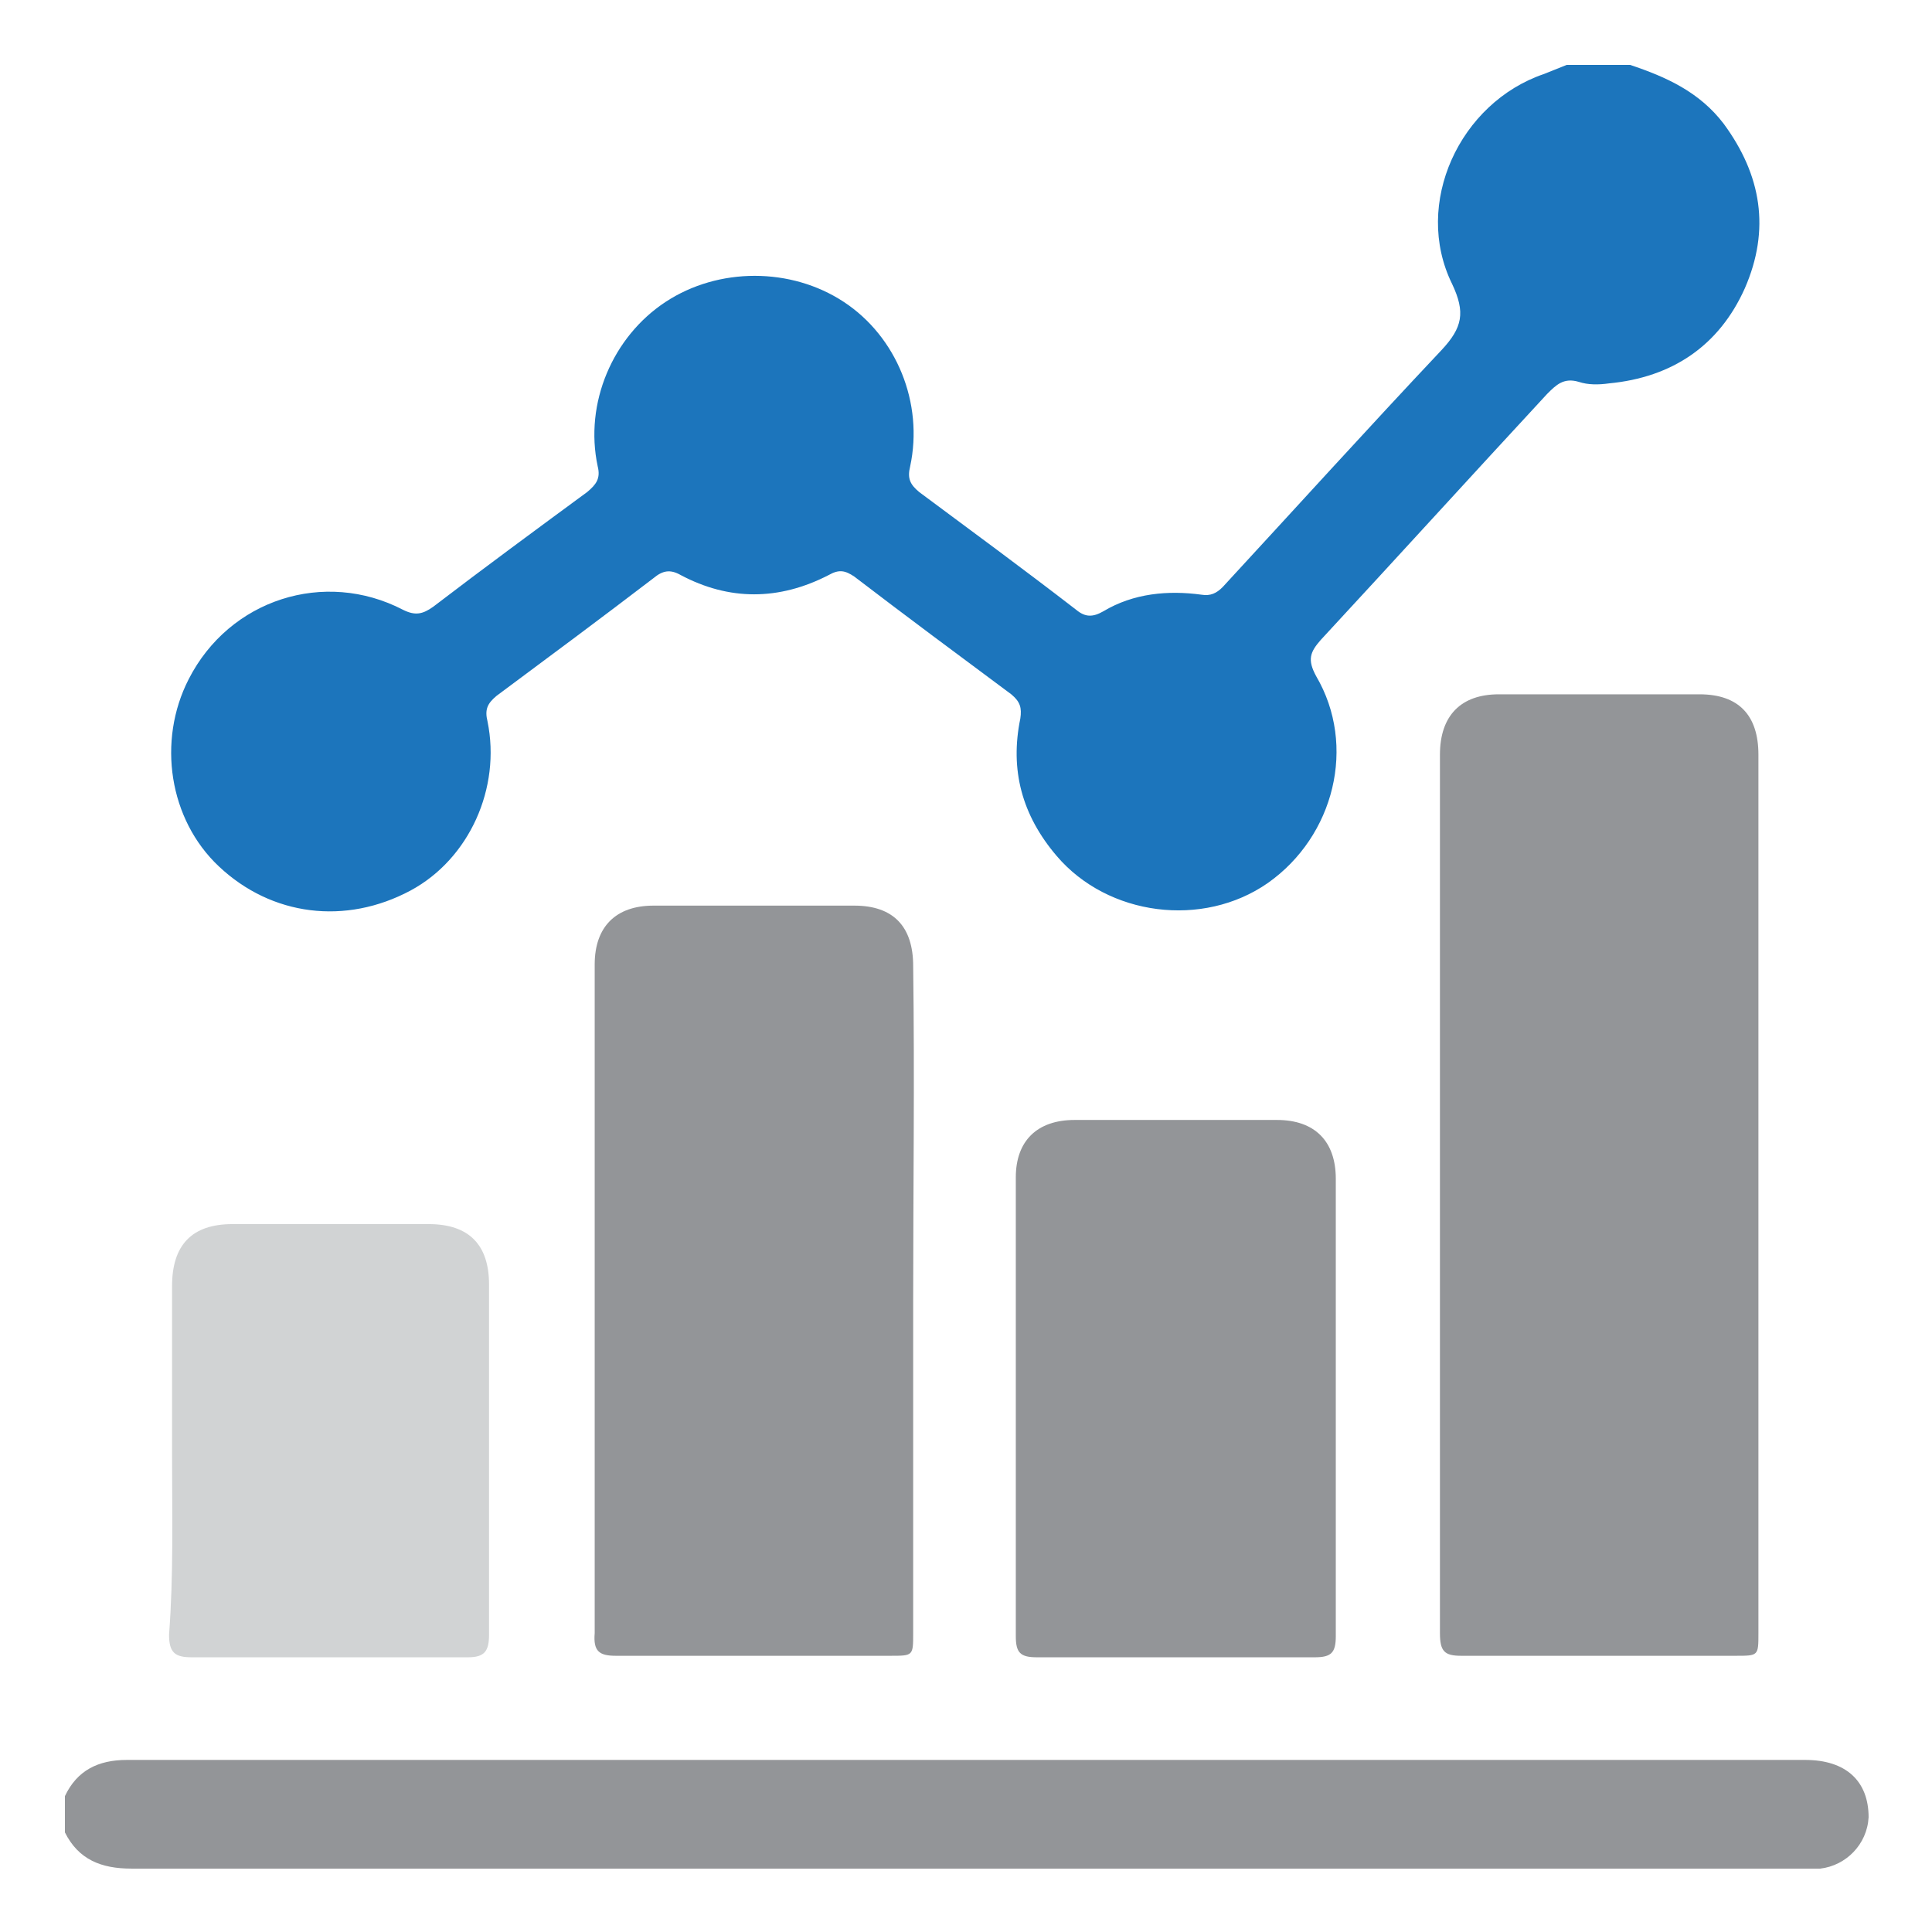
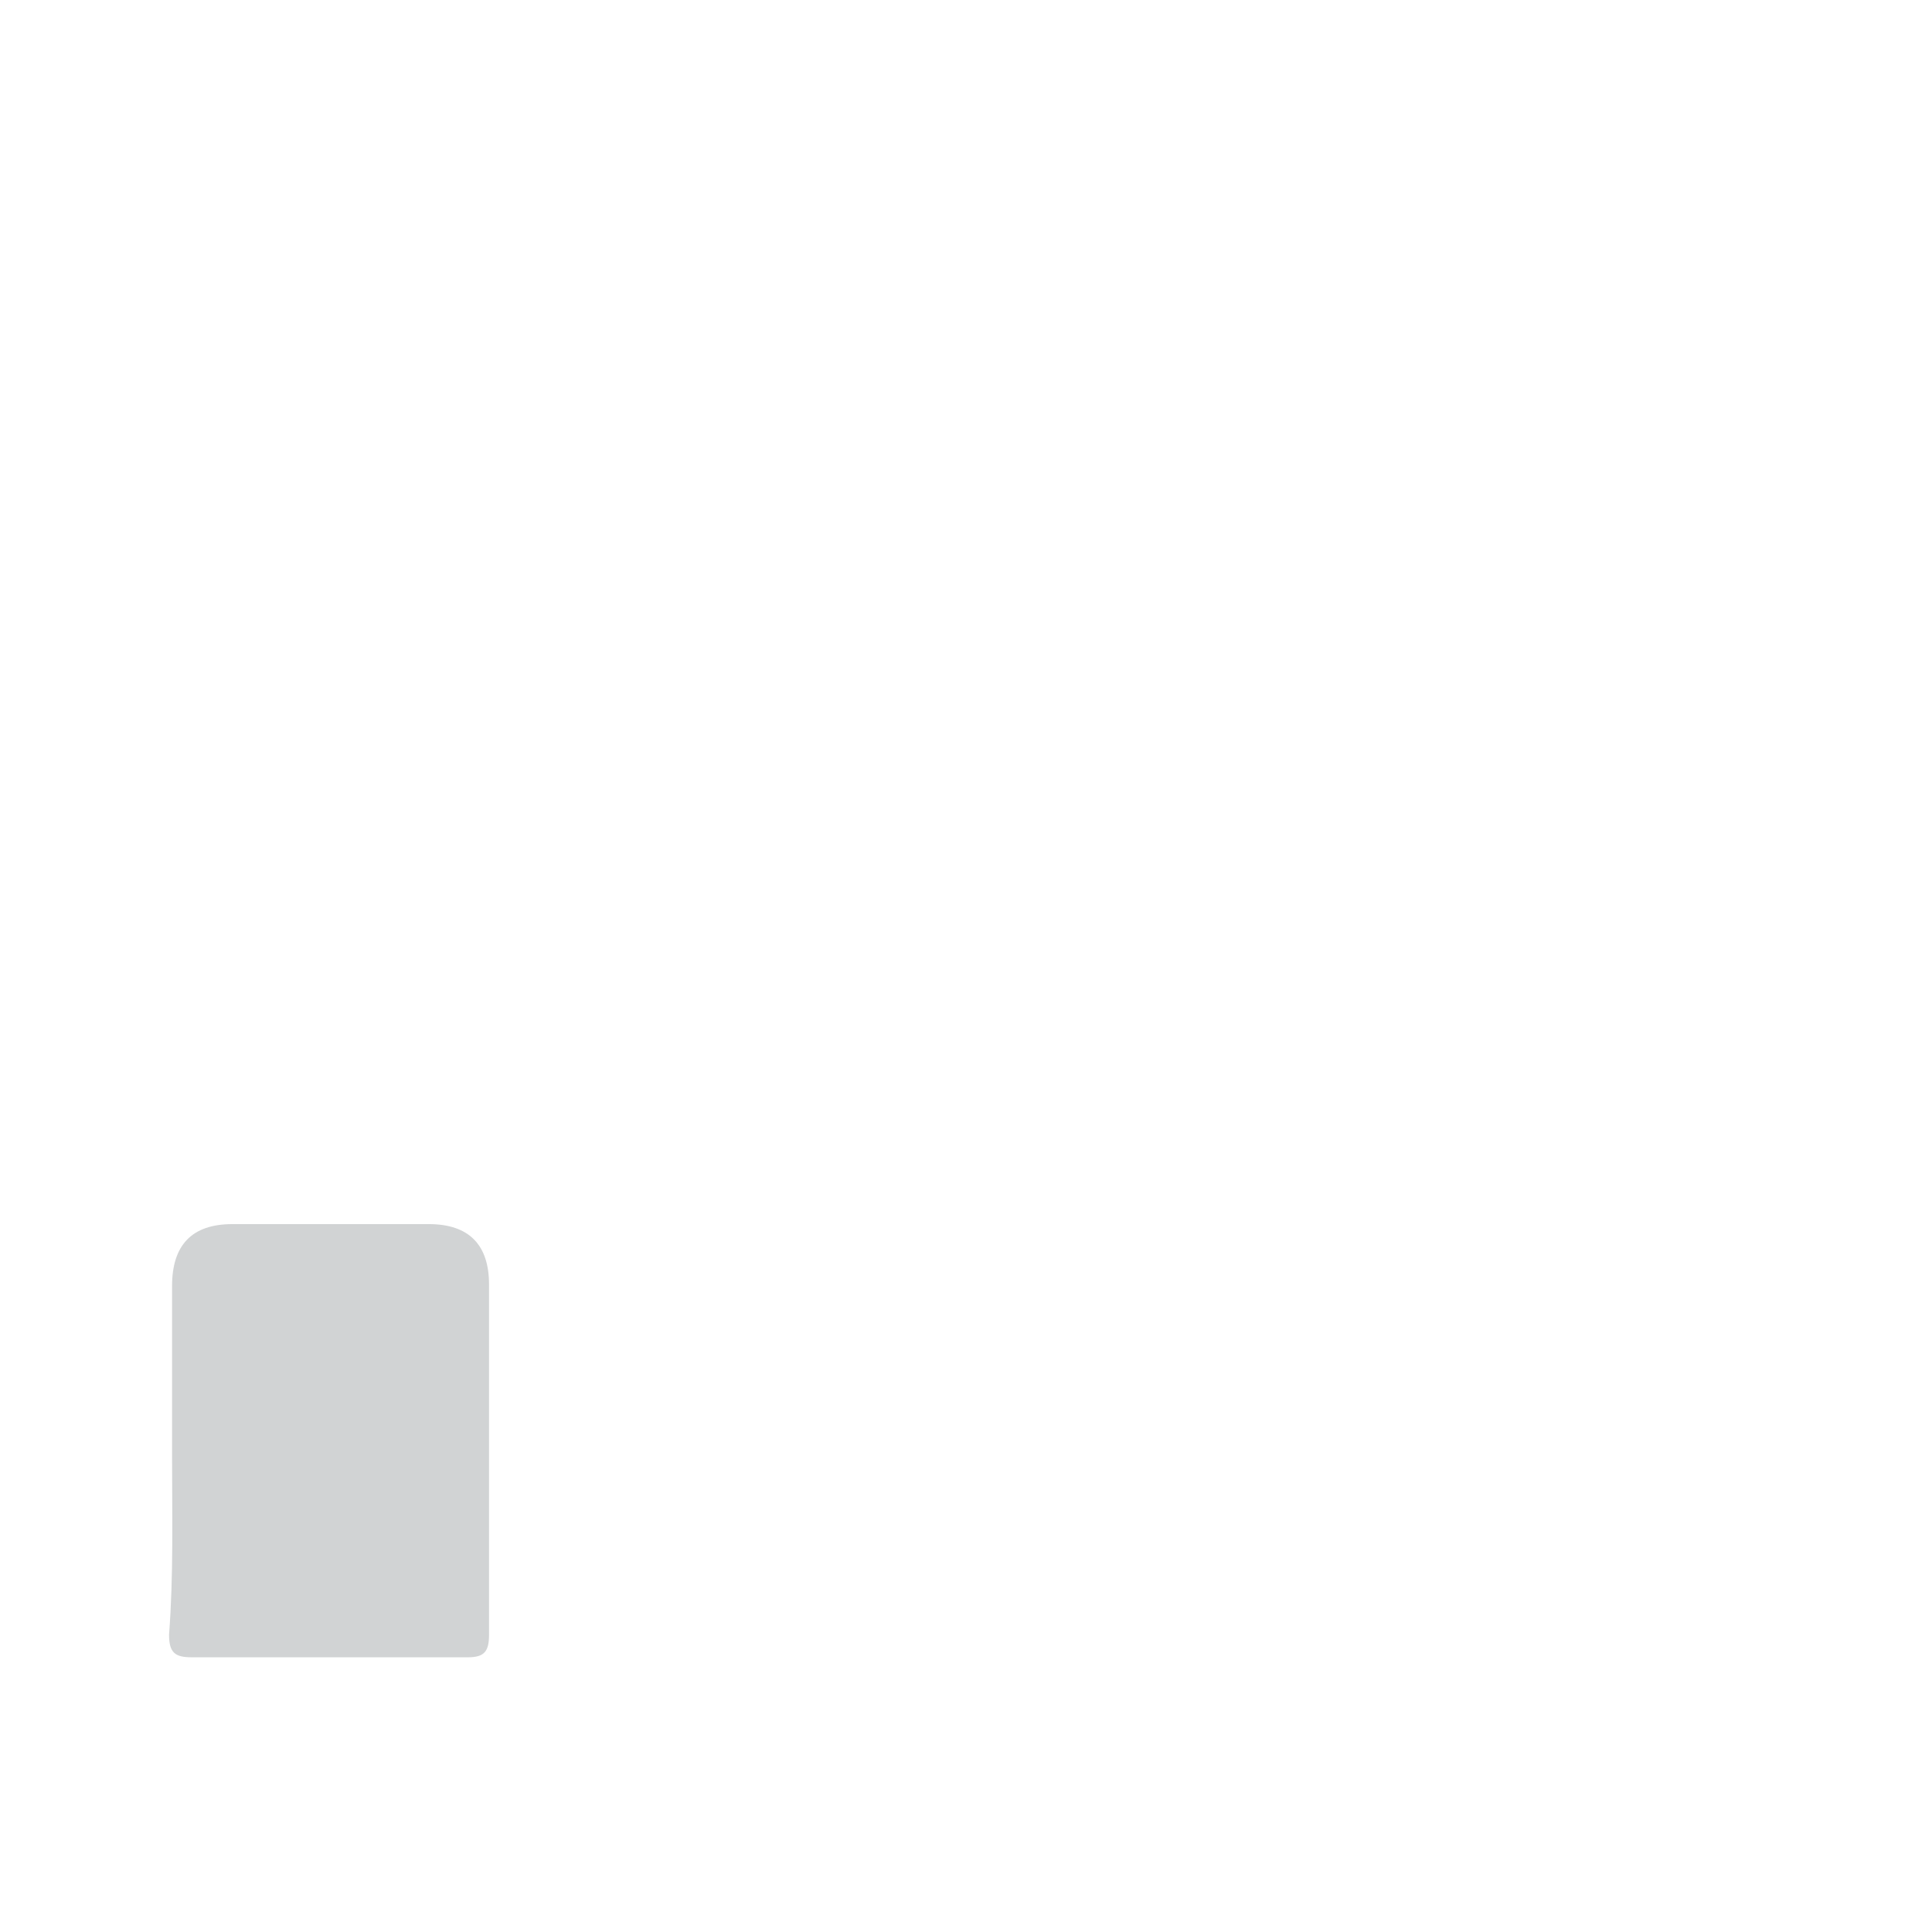
<svg xmlns="http://www.w3.org/2000/svg" id="Layer_1" x="0px" y="0px" viewBox="0 0 128 128" style="enable-background:new 0 0 128 128;" xml:space="preserve">
  <style type="text/css">	.st0{fill:#939598;}	.st1{fill:#1C75BC;}	.st2{fill:#27AAE1;}	.st3{fill:#ED1C24;}	.st4{fill:#39B54A;}	.st5{fill:#D1D3D4;}	.st6{fill:#EE2A7B;}</style>
  <g>
-     <path class="st1" d="M108,4.3c2.4,0.8,4.6,1.8,6.2,3.9c2.5,3.4,3.1,7,1.4,10.9c-1.7,3.8-4.8,5.9-9,6.3c-0.7,0.1-1.4,0.1-2-0.1  c-1-0.3-1.5,0.2-2.1,0.8c-5,5.4-10,10.9-15,16.3c-0.7,0.8-0.9,1.3-0.3,2.4c2.7,4.6,1.2,10.6-3.2,13.7c-4.3,3-10.6,2.2-14-1.8  c-2.3-2.7-3.1-5.7-2.4-9.1c0.1-0.7,0-1.1-0.6-1.6c-3.5-2.6-7-5.2-10.4-7.8c-0.6-0.4-1-0.5-1.7-0.1c-3.3,1.7-6.6,1.7-9.8,0  c-0.7-0.4-1.2-0.3-1.8,0.2c-3.4,2.6-6.9,5.2-10.4,7.8c-0.6,0.5-0.8,0.9-0.6,1.7c0.9,4.4-1.2,9.1-5.1,11.2  c-4.3,2.3-9.2,1.7-12.7-1.6c-3.3-3.1-4.1-8.3-2-12.4c2.7-5.3,9-7.3,14.2-4.6c0.8,0.4,1.3,0.3,2-0.2c3.4-2.6,6.8-5.1,10.2-7.6  c0.6-0.5,0.9-0.9,0.7-1.7c-0.9-4.2,1-8.6,4.5-10.9c3.5-2.3,8.3-2.3,11.8,0c3.5,2.3,5.3,6.7,4.4,10.9c-0.2,0.8,0,1.2,0.6,1.7  c3.5,2.6,6.9,5.1,10.4,7.8c0.6,0.5,1.1,0.5,1.8,0.1c2-1.2,4.3-1.4,6.5-1.1c0.6,0.1,1-0.1,1.4-0.5c4.8-5.2,9.6-10.5,14.5-15.7  c1.4-1.5,1.6-2.5,0.7-4.4c-2.6-5.3,0.5-12,6.1-13.9c0.5-0.2,1-0.4,1.5-0.6C105.2,4.3,106.6,4.3,108,4.3z" />
-     <path class="st0" d="M4.3,119c0.8-1.7,2.2-2.4,4.1-2.4c37.1,0,74.1,0,111.2,0c2.7,0,4.2,1.4,4.2,3.8c-0.1,1.8-1.5,3.2-3.2,3.4  c-0.4,0-0.8,0-1.2,0c-36.9,0-73.8,0-110.7,0c-2,0-3.5-0.6-4.4-2.4C4.3,120.5,4.3,119.7,4.3,119z" />
-     <path class="st0" d="M116.5,79.2c0,9.7,0,19.3,0,29c0,1.5,0,1.5-1.5,1.5c-6.1,0-12.1,0-18.2,0c-1.1,0-1.4-0.3-1.4-1.5  c0-19.4,0-38.8,0-58.2c0-2.6,1.4-4,3.9-4c4.4,0,8.9,0,13.3,0c2.6,0,3.9,1.4,3.9,4C116.5,59.8,116.5,69.5,116.5,79.2z" />
-     <path class="st0" d="M60.5,86.2c0,7.3,0,14.7,0,22c0,1.5,0,1.5-1.5,1.5c-6.1,0-12.1,0-18.2,0c-1.1,0-1.5-0.3-1.4-1.5  c0-14.8,0-29.5,0-44.3c0-2.5,1.4-3.9,3.9-3.9c4.4,0,8.9,0,13.3,0c2.6,0,3.9,1.4,3.9,4C60.6,71.5,60.5,78.8,60.5,86.2z" />
-     <path class="st0" d="M88.5,93.1c0,5.1,0,10.2,0,15.3c0,1.1-0.3,1.4-1.4,1.4c-6.1,0-12.3,0-18.4,0c-1.1,0-1.4-0.3-1.4-1.4  c0-10.1,0-20.3,0-30.4c0-2.4,1.4-3.8,3.9-3.8c4.5,0,8.9,0,13.4,0c2.5,0,3.9,1.4,3.9,3.9C88.5,83.1,88.5,88.1,88.5,93.1z" />
    <path class="st5" d="M11.4,96.5c0-3.8,0-7.5,0-11.3c0-2.7,1.3-4.1,4-4.1c4.3,0,8.7,0,13,0c2.7,0,4,1.4,4,4c0,7.7,0,15.5,0,23.2  c0,1.1-0.3,1.5-1.4,1.5c-6.1,0-12.2,0-18.3,0c-1.1,0-1.5-0.3-1.5-1.5C11.5,104.4,11.4,100.4,11.4,96.5z" />
  </g>
</svg>